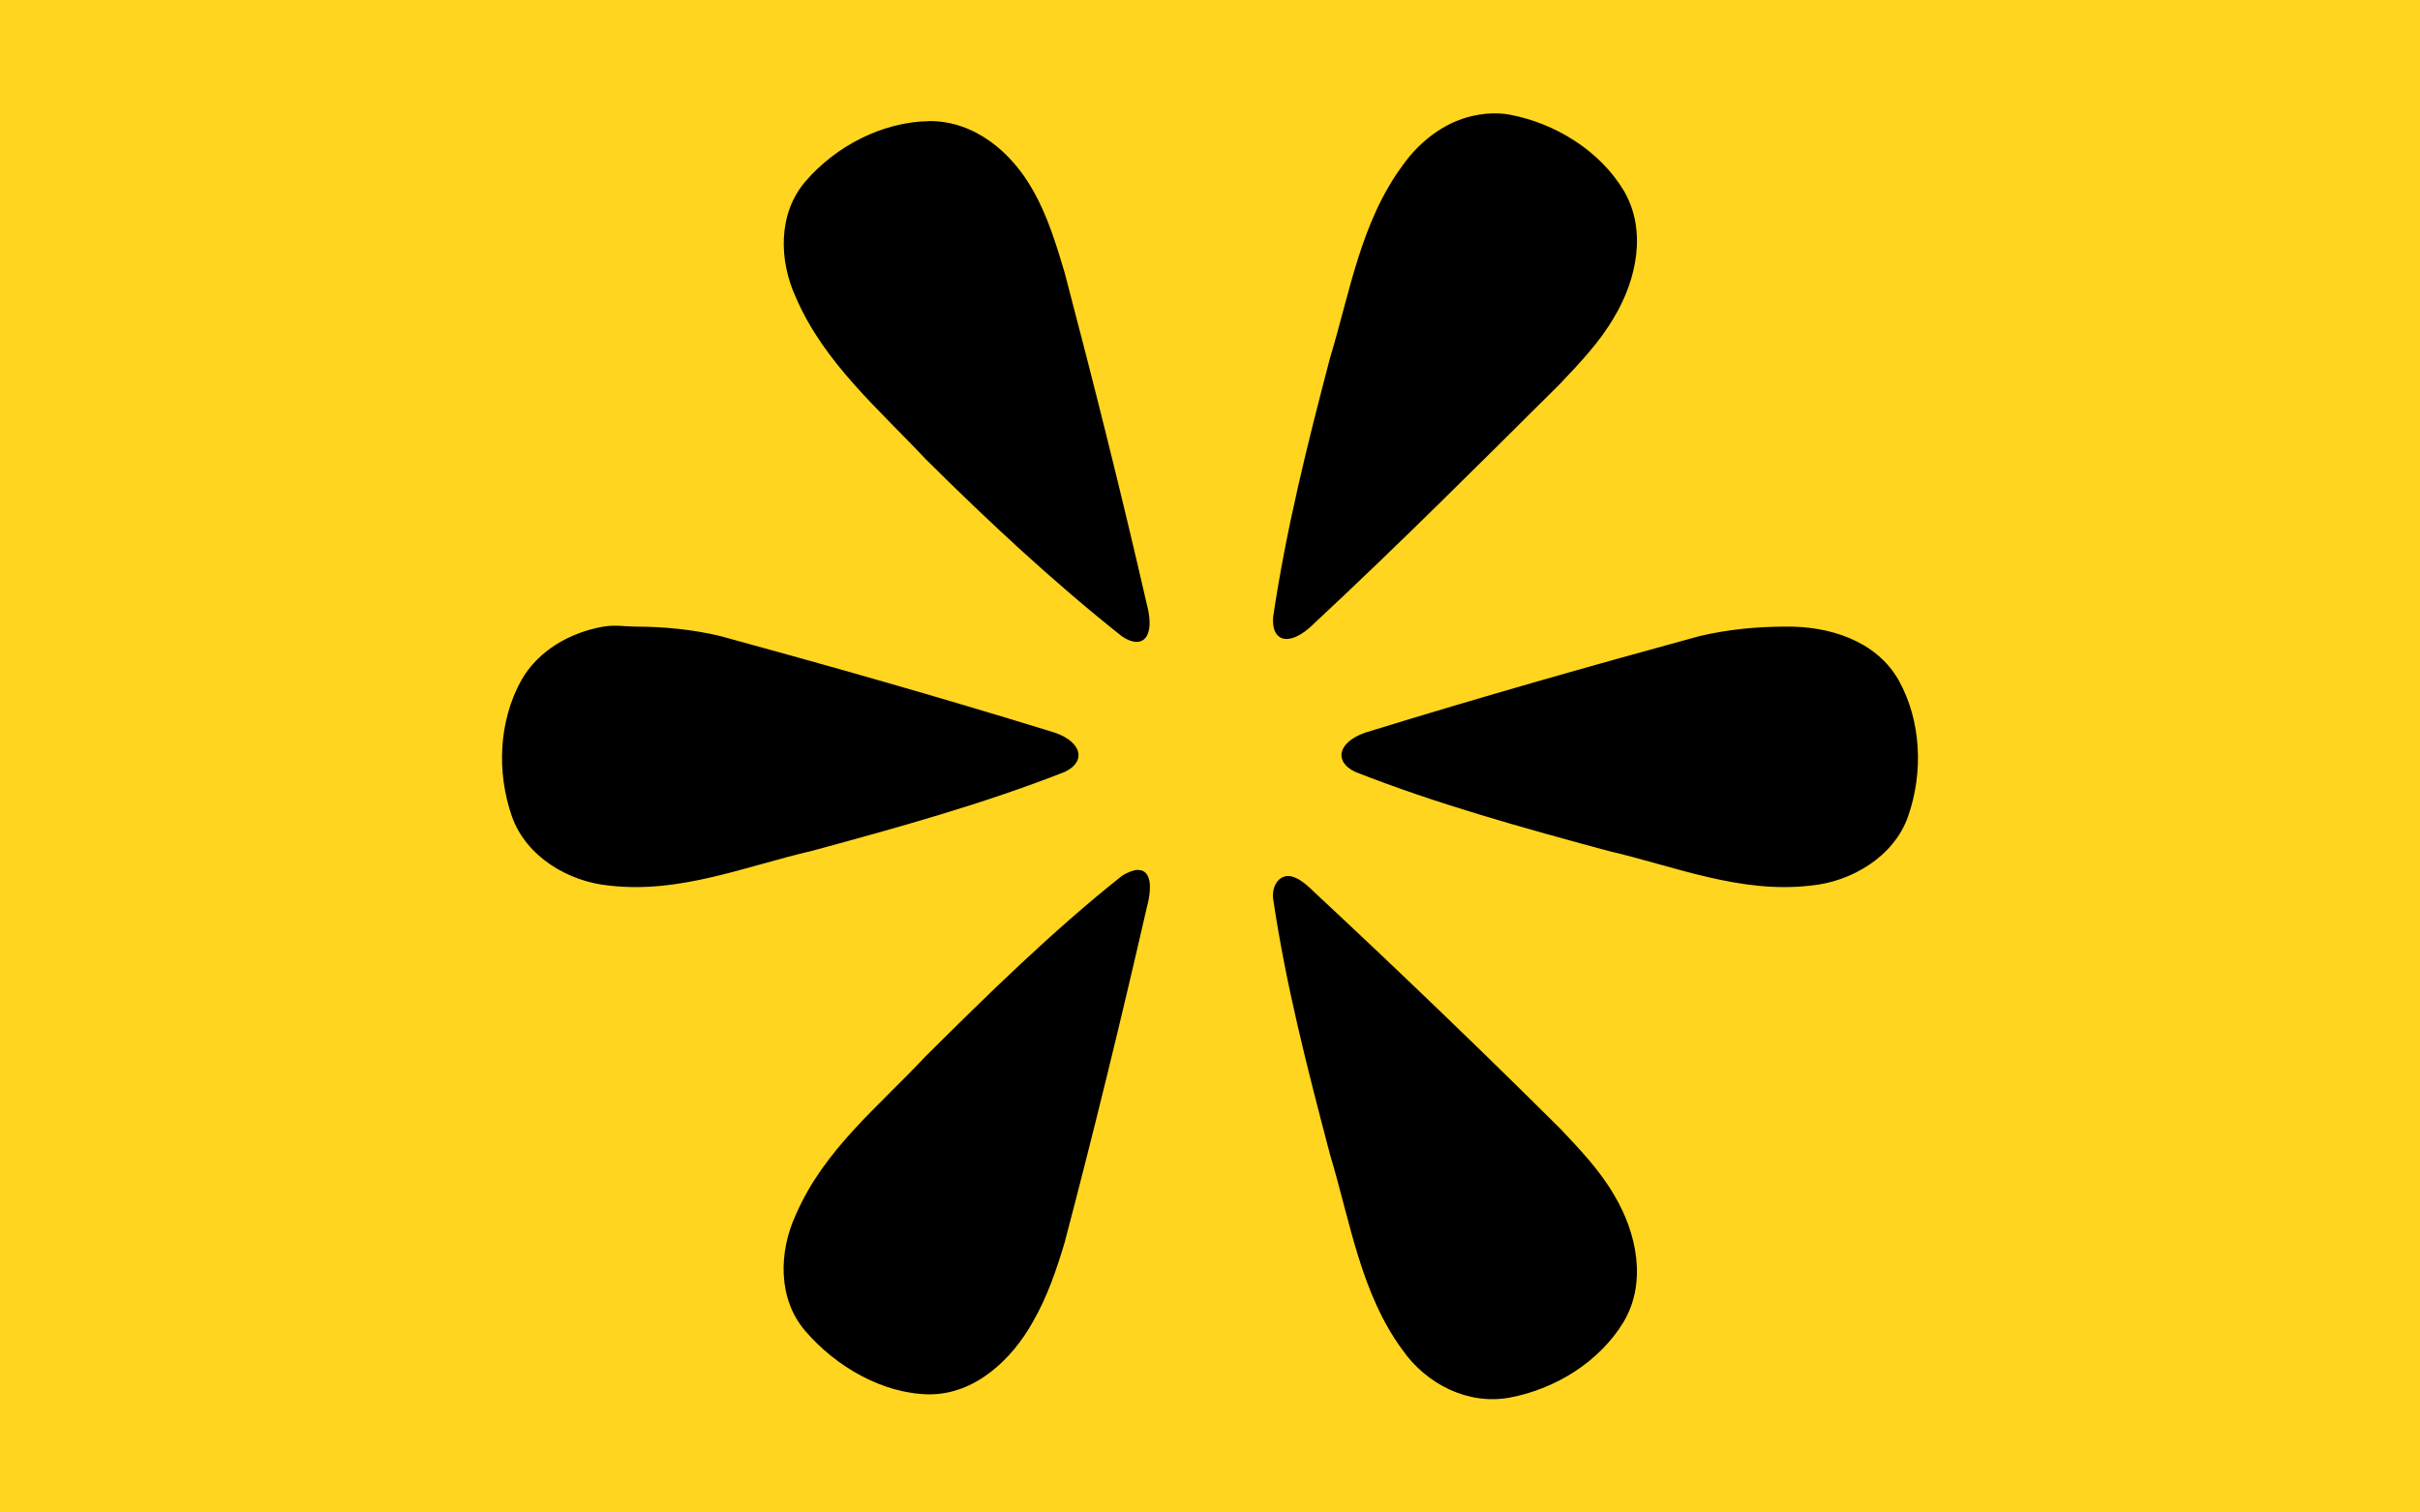
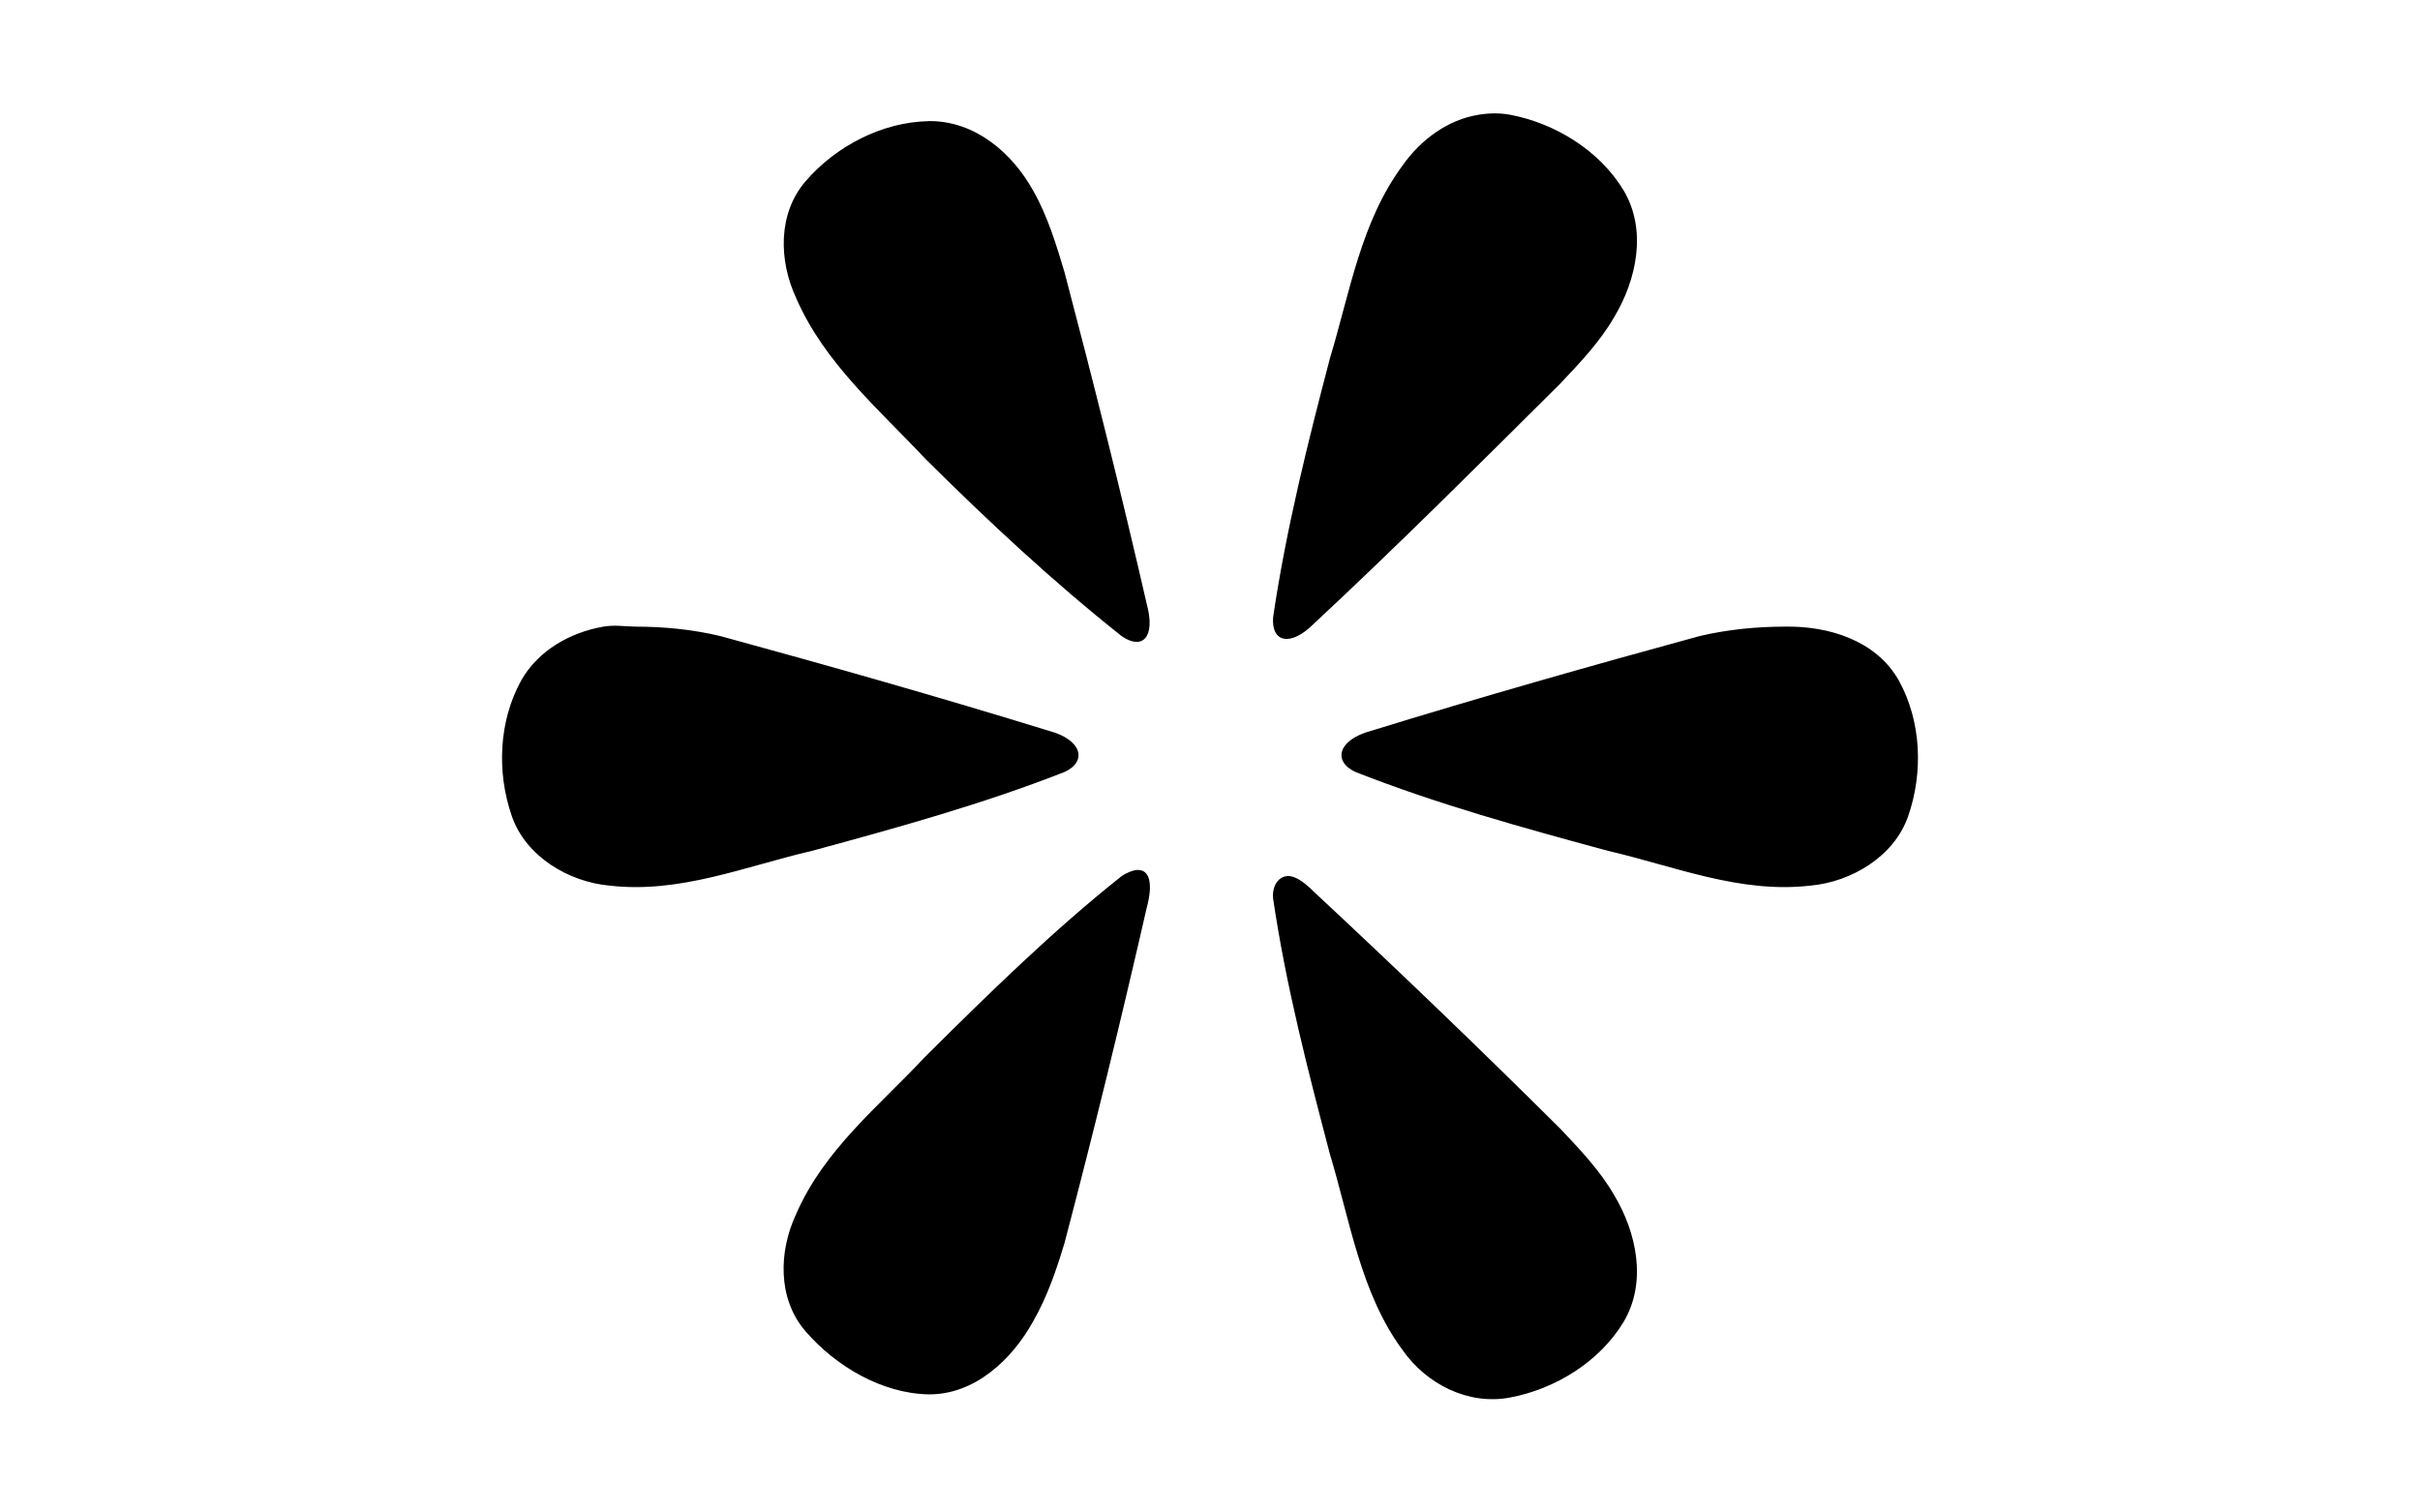
<svg xmlns="http://www.w3.org/2000/svg" xmlns:ns1="http://sodipodi.sourceforge.net/DTD/sodipodi-0.dtd" xmlns:ns2="http://www.inkscape.org/namespaces/inkscape" version="1.0" width="32" height="20" id="svg2" xml:space="preserve" ns1:docname="State_Viewpoint.svg" ns2:version="1.3.2 (091e20ef0f, 2023-11-25, custom)">
  <ns1:namedview id="namedview1" pagecolor="#505050" bordercolor="#ffffff" borderopacity="1" ns2:showpageshadow="0" ns2:pageopacity="0" ns2:pagecheckerboard="1" ns2:deskcolor="#d1d1d1" ns2:zoom="13.930612" ns2:cx="8.6859071" ns2:cy="20.422649" ns2:window-width="1920" ns2:window-height="1059" ns2:window-x="0" ns2:window-y="21" ns2:window-maximized="1" ns2:current-layer="svg2" />
  <defs id="defs4" />
  <g id="background" style="display:inline">
-     <rect width="32" height="20" x="0" y="0" id="filler" style="fill:#ffd51f;fill-opacity:1;stroke:none" />
-   </g>
+     </g>
  <g id="g1" transform="matrix(0.862,0,0,0.862,2.207,1.379)">
    <g id="background-0" style="display:inline" />
    <g id="g2" transform="matrix(1.16,0,0,1.16,19.434,-27.19)" />
  </g>
  <path d="m 19.551,1.518 c -0.404,0.062 -0.767,0.332 -1.003,0.668 -0.554,0.749 -0.697,1.677 -0.961,2.548 -0.296,1.126 -0.582,2.273 -0.752,3.425 -0.028,0.332 0.224,0.404 0.543,0.084 1.103,-1.027 2.189,-2.112 3.258,-3.175 0.26,-0.276 0.52,-0.548 0.71,-0.877 0.296,-0.494 0.434,-1.147 0.125,-1.671 -0.319,-0.529 -0.904,-0.889 -1.504,-1.003 -0.139,-0.026 -0.283,-0.021 -0.418,0 z m -7.269,0.084 c -0.618,0.011 -1.23,0.331 -1.629,0.794 -0.369,0.427 -0.356,1.05 -0.125,1.546 0.371,0.855 1.09,1.466 1.713,2.13 0.826,0.82 1.678,1.615 2.59,2.339 0.273,0.19 0.451,0.019 0.334,-0.418 C 14.828,6.523 14.462,5.064 14.078,3.606 13.97,3.243 13.85,2.849 13.661,2.52 13.381,2.017 12.89,1.596 12.282,1.601 Z m -4.303,6.684 c -0.437,0.076 -0.861,0.313 -1.086,0.71 -0.3,0.541 -0.326,1.219 -0.125,1.796 0.185,0.534 0.75,0.87 1.295,0.919 0.926,0.107 1.787,-0.254 2.674,-0.46 1.123,-0.305 2.258,-0.618 3.342,-1.044 0.301,-0.141 0.228,-0.426 -0.209,-0.543 -1.44,-0.444 -2.891,-0.856 -4.344,-1.253 -0.369,-0.088 -0.748,-0.125 -1.128,-0.125 -0.144,-0.003 -0.272,-0.025 -0.418,0 z m 15.623,0 c -0.38,7.11e-4 -0.759,0.038 -1.128,0.125 -1.454,0.397 -2.904,0.809 -4.344,1.253 -0.437,0.117 -0.51,0.402 -0.209,0.543 1.084,0.427 2.219,0.74 3.342,1.044 0.887,0.206 1.748,0.567 2.674,0.46 0.545,-0.049 1.11,-0.385 1.295,-0.919 0.201,-0.577 0.175,-1.256 -0.125,-1.796 -0.3,-0.529 -0.928,-0.72 -1.504,-0.71 z m -8.564,3.217 c -0.054,0.003 -0.141,0.036 -0.209,0.084 -0.912,0.724 -1.764,1.561 -2.59,2.381 -0.622,0.665 -1.342,1.234 -1.713,2.089 -0.231,0.496 -0.244,1.119 0.125,1.546 0.399,0.463 1.011,0.824 1.629,0.835 0.608,0.005 1.099,-0.457 1.379,-0.961 0.189,-0.329 0.309,-0.681 0.418,-1.044 0.384,-1.458 0.75,-2.959 1.086,-4.428 0.088,-0.327 0.036,-0.51 -0.125,-0.501 z m 1.963,0.084 c -0.098,0.018 -0.181,0.127 -0.167,0.292 0.17,1.152 0.456,2.258 0.752,3.384 0.264,0.872 0.406,1.841 0.961,2.59 0.314,0.448 0.866,0.732 1.42,0.627 0.6,-0.113 1.185,-0.473 1.504,-1.003 0.309,-0.524 0.17,-1.177 -0.125,-1.671 -0.19,-0.329 -0.45,-0.601 -0.71,-0.877 -1.069,-1.062 -2.155,-2.106 -3.258,-3.133 -0.159,-0.16 -0.278,-0.227 -0.376,-0.209 z" id="path1-2" style="stroke-width:1.337" />
</svg>